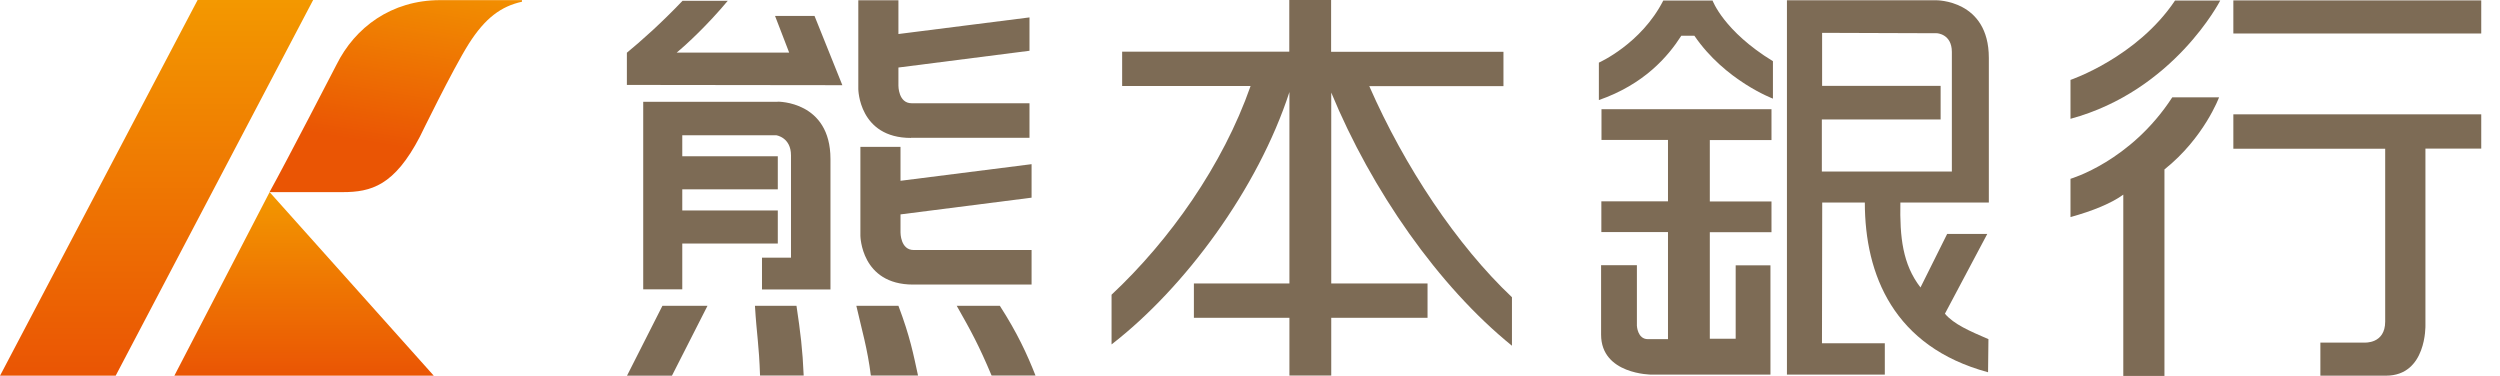
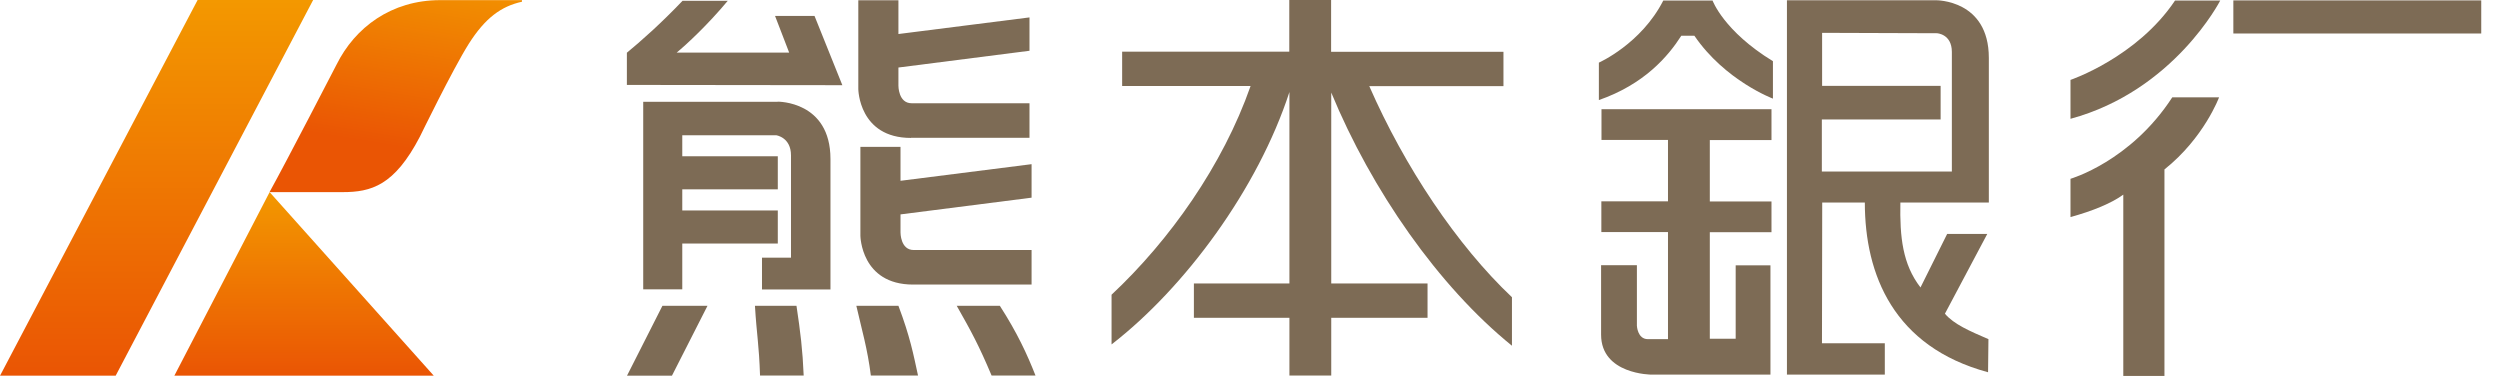
<svg xmlns="http://www.w3.org/2000/svg" width="133" height="20" viewBox="0 0 133 20" fill="none">
  <g clip-path="url(#clip0_228_8088)">
    <path d="M85.192 7.443H88.737V10.712H85.192V12.347H88.737V18.043H87.667C87.11 18.043 87.083 17.327 87.083 17.327V14.107H85.178V17.804C85.178 19.923 87.854 19.93 87.854 19.93H94.188V14.114H92.338V18.022H90.962V12.354H94.243V10.719H90.962V7.45H94.243V5.808H85.199V7.45L85.192 7.443Z" fill="#7D6B55" />
    <path d="M91.108 0.028H88.487C87.312 2.336 85.06 3.332 85.06 3.332V5.324C87.472 4.483 88.737 3.009 89.446 1.901H90.141C91.775 4.293 94.32 5.247 94.32 5.247V3.255C91.699 1.656 91.108 0.028 91.108 0.028Z" fill="#7D6B55" />
    <path d="M102.991 0.014H95.065V19.93H100.272V18.26H96.929L96.942 10.775H99.209C99.209 14.612 100.745 18.45 105.765 19.804L105.785 18.043C104.777 17.608 103.943 17.25 103.47 16.689L105.723 12.445H103.589L102.17 15.293C101.218 14.058 101.065 12.62 101.1 10.775H105.806V3.08C105.806 -0.028 102.991 0.014 102.991 0.014ZM103.832 9.127H96.922V6.356H103.241V4.567H96.936V1.747L103.046 1.768C103.046 1.768 103.839 1.803 103.839 2.764V9.127H103.832Z" fill="#7D6B55" />
-     <path d="M118.814 7.913H126.892V17.11C126.892 18.309 125.787 18.225 125.787 18.225H123.444V19.986H126.934C129.103 19.986 129.033 17.306 129.033 17.306V7.906H132.002V6.082H118.814V7.906V7.913Z" fill="#7D6B55" />
    <path d="M132.002 0.021H118.814V1.782H132.002V0.021Z" fill="#7D6B55" />
    <path d="M110.15 4.251V6.321C115.663 4.826 118.117 0.028 118.117 0.028H115.712C113.689 3.052 110.15 4.251 110.15 4.251Z" fill="#7D6B55" />
    <path d="M110.15 9.512V11.547C111.339 11.224 112.361 10.796 112.959 10.354V20H115.149V9.014C117.255 7.338 118.055 5.177 118.055 5.177H115.566C113.348 8.594 110.15 9.512 110.15 9.512Z" fill="#7D6B55" />
    <path d="M72.838 4.581H79.984V2.757H70.815V0H68.59V2.75H59.698V4.574H66.532C65.051 8.804 62.215 12.796 59.135 15.679V18.323C63.035 15.307 66.921 10.046 68.597 4.897V15.082H63.515V16.906H68.597V19.979H70.822V16.906H75.945V15.082H70.822V4.925C72.97 10.123 76.522 15.223 80.436 18.393V15.812C77.509 13.048 74.729 8.881 72.845 4.581H72.838Z" fill="#7D6B55" />
    <path d="M33.357 19.986H35.748L37.639 16.268H35.241L33.357 19.986ZM40.163 16.268C40.26 17.867 40.378 18.295 40.434 19.979H42.756C42.7 18.618 42.582 17.664 42.373 16.268H40.169H40.163ZM45.557 16.268C45.842 17.517 46.155 18.569 46.329 19.979H48.839C48.588 18.828 48.422 17.931 47.796 16.268H45.557ZM53.198 16.268H50.897C51.682 17.65 52.078 18.38 52.753 19.979H55.089C54.644 18.849 54.122 17.713 53.191 16.268H53.198ZM48.463 7.331H54.769V5.493H48.498C47.789 5.493 47.796 4.56 47.796 4.56V3.592L54.769 2.701V0.926L47.796 1.81V0.014H45.662V4.742C45.662 4.742 45.689 7.338 48.463 7.338V7.331ZM47.907 11.406L54.88 10.516V8.734L47.907 9.618V7.815H45.773V12.543C45.773 12.543 45.801 15.139 48.575 15.139H54.88V13.301H48.609C47.9 13.301 47.907 12.368 47.907 12.368V11.399V11.406ZM41.233 0.849L41.984 2.799H35.998C36.52 2.371 37.653 1.319 38.717 0.042H36.311C35.157 1.256 34.08 2.203 33.357 2.799H33.35V4.518L44.813 4.532L43.333 0.849H41.233ZM41.372 5.416H34.219V15.391H36.297V12.957H41.379V11.196H36.297V10.074H41.379V8.313H36.297V7.197H41.303C41.303 7.197 42.081 7.31 42.081 8.264V13.707H40.538V15.398H44.181V8.46C44.181 5.367 41.372 5.409 41.372 5.409V5.416Z" fill="#7D6B55" />
    <path d="M14.338 10.221C15.256 8.565 17.904 3.437 17.904 3.437C18.885 1.459 20.824 0.007 23.417 0.007H27.769V0.091C26.657 0.337 25.809 0.961 24.94 2.329C24.078 3.697 22.34 7.267 22.34 7.267C20.984 9.877 19.747 10.221 18.224 10.221H14.331H14.338Z" fill="url(#paint0_linear_228_8088)" />
    <path d="M23.076 19.986H9.276L14.344 10.221L23.076 19.986Z" fill="url(#paint1_linear_228_8088)" />
    <path d="M10.513 0H16.659L6.154 19.986H0.002L10.513 0Z" fill="url(#paint2_linear_228_8088)" />
  </g>
  <defs>
    <linearGradient id="paint0_linear_228_8088" x1="36.717" y1="0.119" x2="35.068" y2="10.111" gradientUnits="userSpaceOnUse">
      <stop stop-color="#F39800" />
      <stop offset="1" stop-color="#EA5504" />
    </linearGradient>
    <linearGradient id="paint1_linear_228_8088" x1="16.173" y1="10.221" x2="16.173" y2="19.986" gradientUnits="userSpaceOnUse">
      <stop stop-color="#F39800" />
      <stop offset="1" stop-color="#EA5504" />
    </linearGradient>
    <linearGradient id="paint2_linear_228_8088" x1="8.33" y1="0" x2="8.33" y2="19.986" gradientUnits="userSpaceOnUse">
      <stop stop-color="#F39800" />
      <stop offset="1" stop-color="#EA5504" />
    </linearGradient>
    <clipPath id="clip0_228_8088">
      <rect width="133" height="20" fill="white" />
    </clipPath>
  </defs>
</svg>